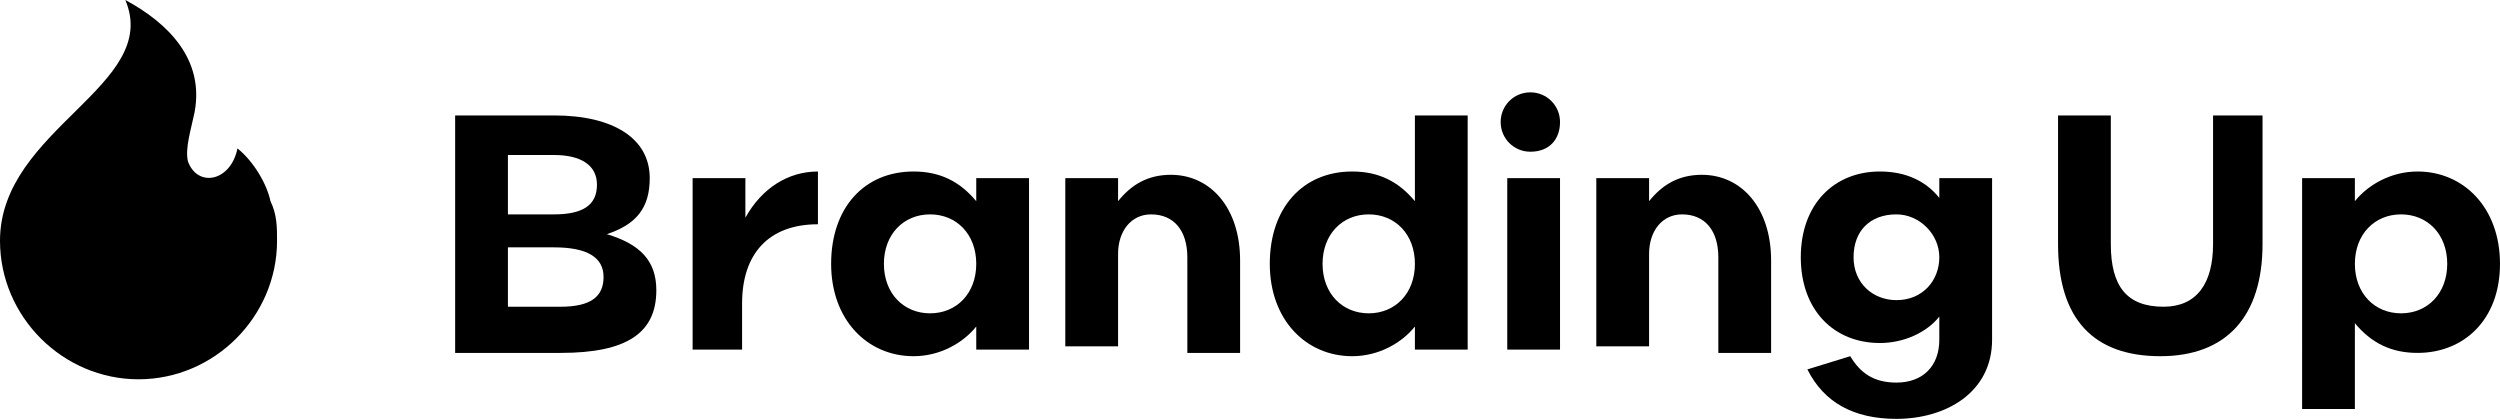
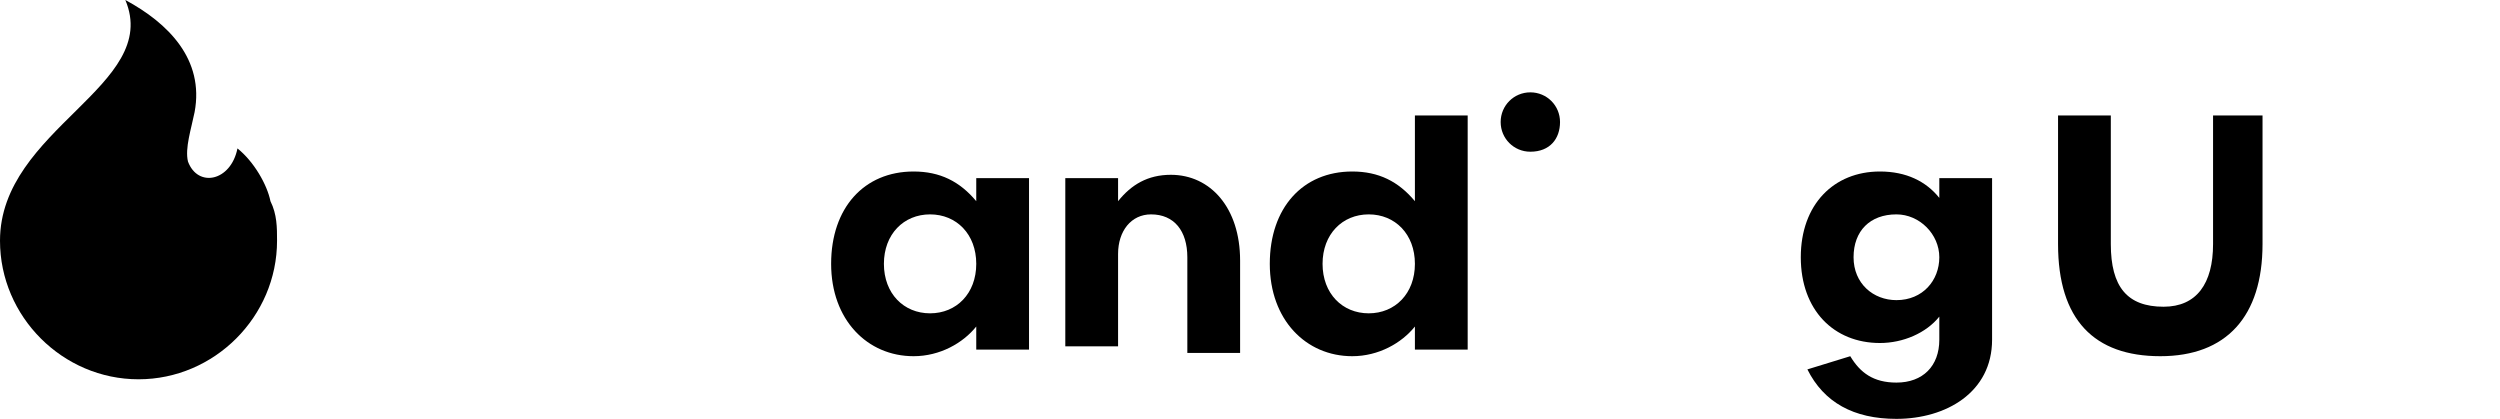
<svg xmlns="http://www.w3.org/2000/svg" xmlns:xlink="http://www.w3.org/1999/xlink" version="1.1" id="Ebene_1" x="0px" y="0px" viewBox="0 0 75.8 12.7" style="enable-background:new 0 0 75.8 12.7;" xml:space="preserve">
  <style type="text/css">
	.st0{clip-path:url(#SVGID_00000078759705917919760290000007408223126156351138_);fill-rule:evenodd;clip-rule:evenodd;}
	.st1{clip-path:url(#SVGID_00000078759705917919760290000007408223126156351138_);}
</style>
  <g>
    <defs>
      <rect id="SVGID_1_" y="0" width="75.8" height="12.7" />
    </defs>
    <clipPath id="SVGID_00000035489653144563131110000005740279972405962921_">
      <use xlink:href="#SVGID_1_" style="overflow:visible;" />
    </clipPath>
    <path style="clip-path:url(#SVGID_00000035489653144563131110000005740279972405962921_);fill-rule:evenodd;clip-rule:evenodd;" d="   M0,7.3c0,2.3,1.9,4.2,4.2,4.2c2.3,0,4.2-1.9,4.2-4.2c0-0.4,0-0.8-0.2-1.2C8.1,5.6,7.7,4.9,7.2,4.5C7,5.5,6,5.7,5.7,4.9   c-0.1-0.4,0.1-1,0.2-1.5C6.2,1.8,5.1,0.7,3.8,0C4.9,2.6,0,3.9,0,7.3" />
-     <path style="clip-path:url(#SVGID_00000035489653144563131110000005740279972405962921_);" d="M13.8,3.5h3c1.8,0,2.9,0.7,2.9,1.9   c0,0.9-0.4,1.4-1.3,1.7c1,0.3,1.5,0.8,1.5,1.7c0,1.3-0.9,1.9-2.9,1.9h-3.2V3.5z M18.1,5.6c0-0.6-0.5-0.9-1.3-0.9h-1.4v1.8h1.4   C17.7,6.5,18.1,6.2,18.1,5.6 M15.4,7.5v1.8H17c0.9,0,1.3-0.3,1.3-0.9c0-0.6-0.5-0.9-1.5-0.9L15.4,7.5z" />
-     <path style="clip-path:url(#SVGID_00000035489653144563131110000005740279972405962921_);" d="M22.5,9.2v1.4H21V5.4h1.6v1.2   c0.5-0.9,1.3-1.4,2.2-1.4v1.6C23.3,6.8,22.5,7.7,22.5,9.2" />
    <path style="clip-path:url(#SVGID_00000035489653144563131110000005740279972405962921_);" d="M27.7,5.2c0.8,0,1.4,0.3,1.9,0.9V5.4   h1.6v5.2h-1.6V9.9c-0.4,0.5-1.1,0.9-1.9,0.9c-1.4,0-2.5-1.1-2.5-2.8S26.2,5.2,27.7,5.2 M26.8,8c0,0.9,0.6,1.5,1.4,1.5   s1.4-0.6,1.4-1.5c0-0.9-0.6-1.5-1.4-1.5S26.8,7.1,26.8,8" />
    <path style="clip-path:url(#SVGID_00000035489653144563131110000005740279972405962921_);" d="M33.9,7.7v2.8h-1.6V5.4h1.6v0.7   c0.4-0.5,0.9-0.8,1.6-0.8c1.2,0,2.1,1,2.1,2.6v2.8H36V7.8c0-0.8-0.4-1.3-1.1-1.3C34.3,6.5,33.9,7,33.9,7.7" />
    <path style="clip-path:url(#SVGID_00000035489653144563131110000005740279972405962921_);" d="M41,5.2c0.8,0,1.4,0.3,1.9,0.9V3.5   h1.6v7.1h-1.6V9.9c-0.4,0.5-1.1,0.9-1.9,0.9c-1.4,0-2.5-1.1-2.5-2.8S39.5,5.2,41,5.2 M40.1,8c0,0.9,0.6,1.5,1.4,1.5   c0.8,0,1.4-0.6,1.4-1.5c0-0.9-0.6-1.5-1.4-1.5C40.7,6.5,40.1,7.1,40.1,8" />
-     <path style="clip-path:url(#SVGID_00000035489653144563131110000005740279972405962921_);" d="M46.4,2.8c0.5,0,0.9,0.4,0.9,0.9   S47,4.6,46.4,4.6c-0.5,0-0.9-0.4-0.9-0.9S45.9,2.8,46.4,2.8 M45.7,5.4h1.6v5.2h-1.6V5.4z" />
-     <path style="clip-path:url(#SVGID_00000035489653144563131110000005740279972405962921_);" d="M50,7.7v2.8h-1.6V5.4H50v0.7   c0.4-0.5,0.9-0.8,1.6-0.8c1.2,0,2.1,1,2.1,2.6v2.8h-1.6V7.8c0-0.8-0.4-1.3-1.1-1.3C50.4,6.5,50,7,50,7.7" />
+     <path style="clip-path:url(#SVGID_00000035489653144563131110000005740279972405962921_);" d="M46.4,2.8c0.5,0,0.9,0.4,0.9,0.9   S47,4.6,46.4,4.6c-0.5,0-0.9-0.4-0.9-0.9S45.9,2.8,46.4,2.8 M45.7,5.4h1.6v5.2V5.4z" />
    <path style="clip-path:url(#SVGID_00000035489653144563131110000005740279972405962921_);" d="M57.5,12.7c-1.3,0-2.2-0.5-2.7-1.5   l1.3-0.4c0.3,0.5,0.7,0.8,1.4,0.8c0.8,0,1.3-0.5,1.3-1.3V9.6c-0.4,0.5-1.1,0.8-1.8,0.8c-1.4,0-2.4-1-2.4-2.6s1-2.6,2.4-2.6   c0.8,0,1.4,0.3,1.8,0.8V5.4h1.6v4.9C60.4,11.9,59,12.7,57.5,12.7 M56.2,7.8c0,0.8,0.6,1.3,1.3,1.3c0.8,0,1.3-0.6,1.3-1.3   s-0.6-1.3-1.3-1.3C56.7,6.5,56.2,7,56.2,7.8" />
    <path style="clip-path:url(#SVGID_00000035489653144563131110000005740279972405962921_);" d="M68.6,3.5v3.9c0,2.2-1.1,3.4-3.1,3.4   c-2,0-3.1-1.1-3.1-3.4V3.5H64v3.9c0,1.3,0.5,1.9,1.6,1.9c1,0,1.5-0.7,1.5-1.9V3.5H68.6z" />
-     <path style="clip-path:url(#SVGID_00000035489653144563131110000005740279972405962921_);" d="M73.3,10.7c-0.8,0-1.4-0.3-1.9-0.9   v2.6h-1.6V5.4h1.6v0.7c0.4-0.5,1.1-0.9,1.9-0.9c1.4,0,2.5,1.1,2.5,2.8S74.7,10.7,73.3,10.7 M71.4,8c0,0.9,0.6,1.5,1.4,1.5   c0.8,0,1.4-0.6,1.4-1.5s-0.6-1.5-1.4-1.5C72,6.5,71.4,7.1,71.4,8" />
  </g>
</svg>